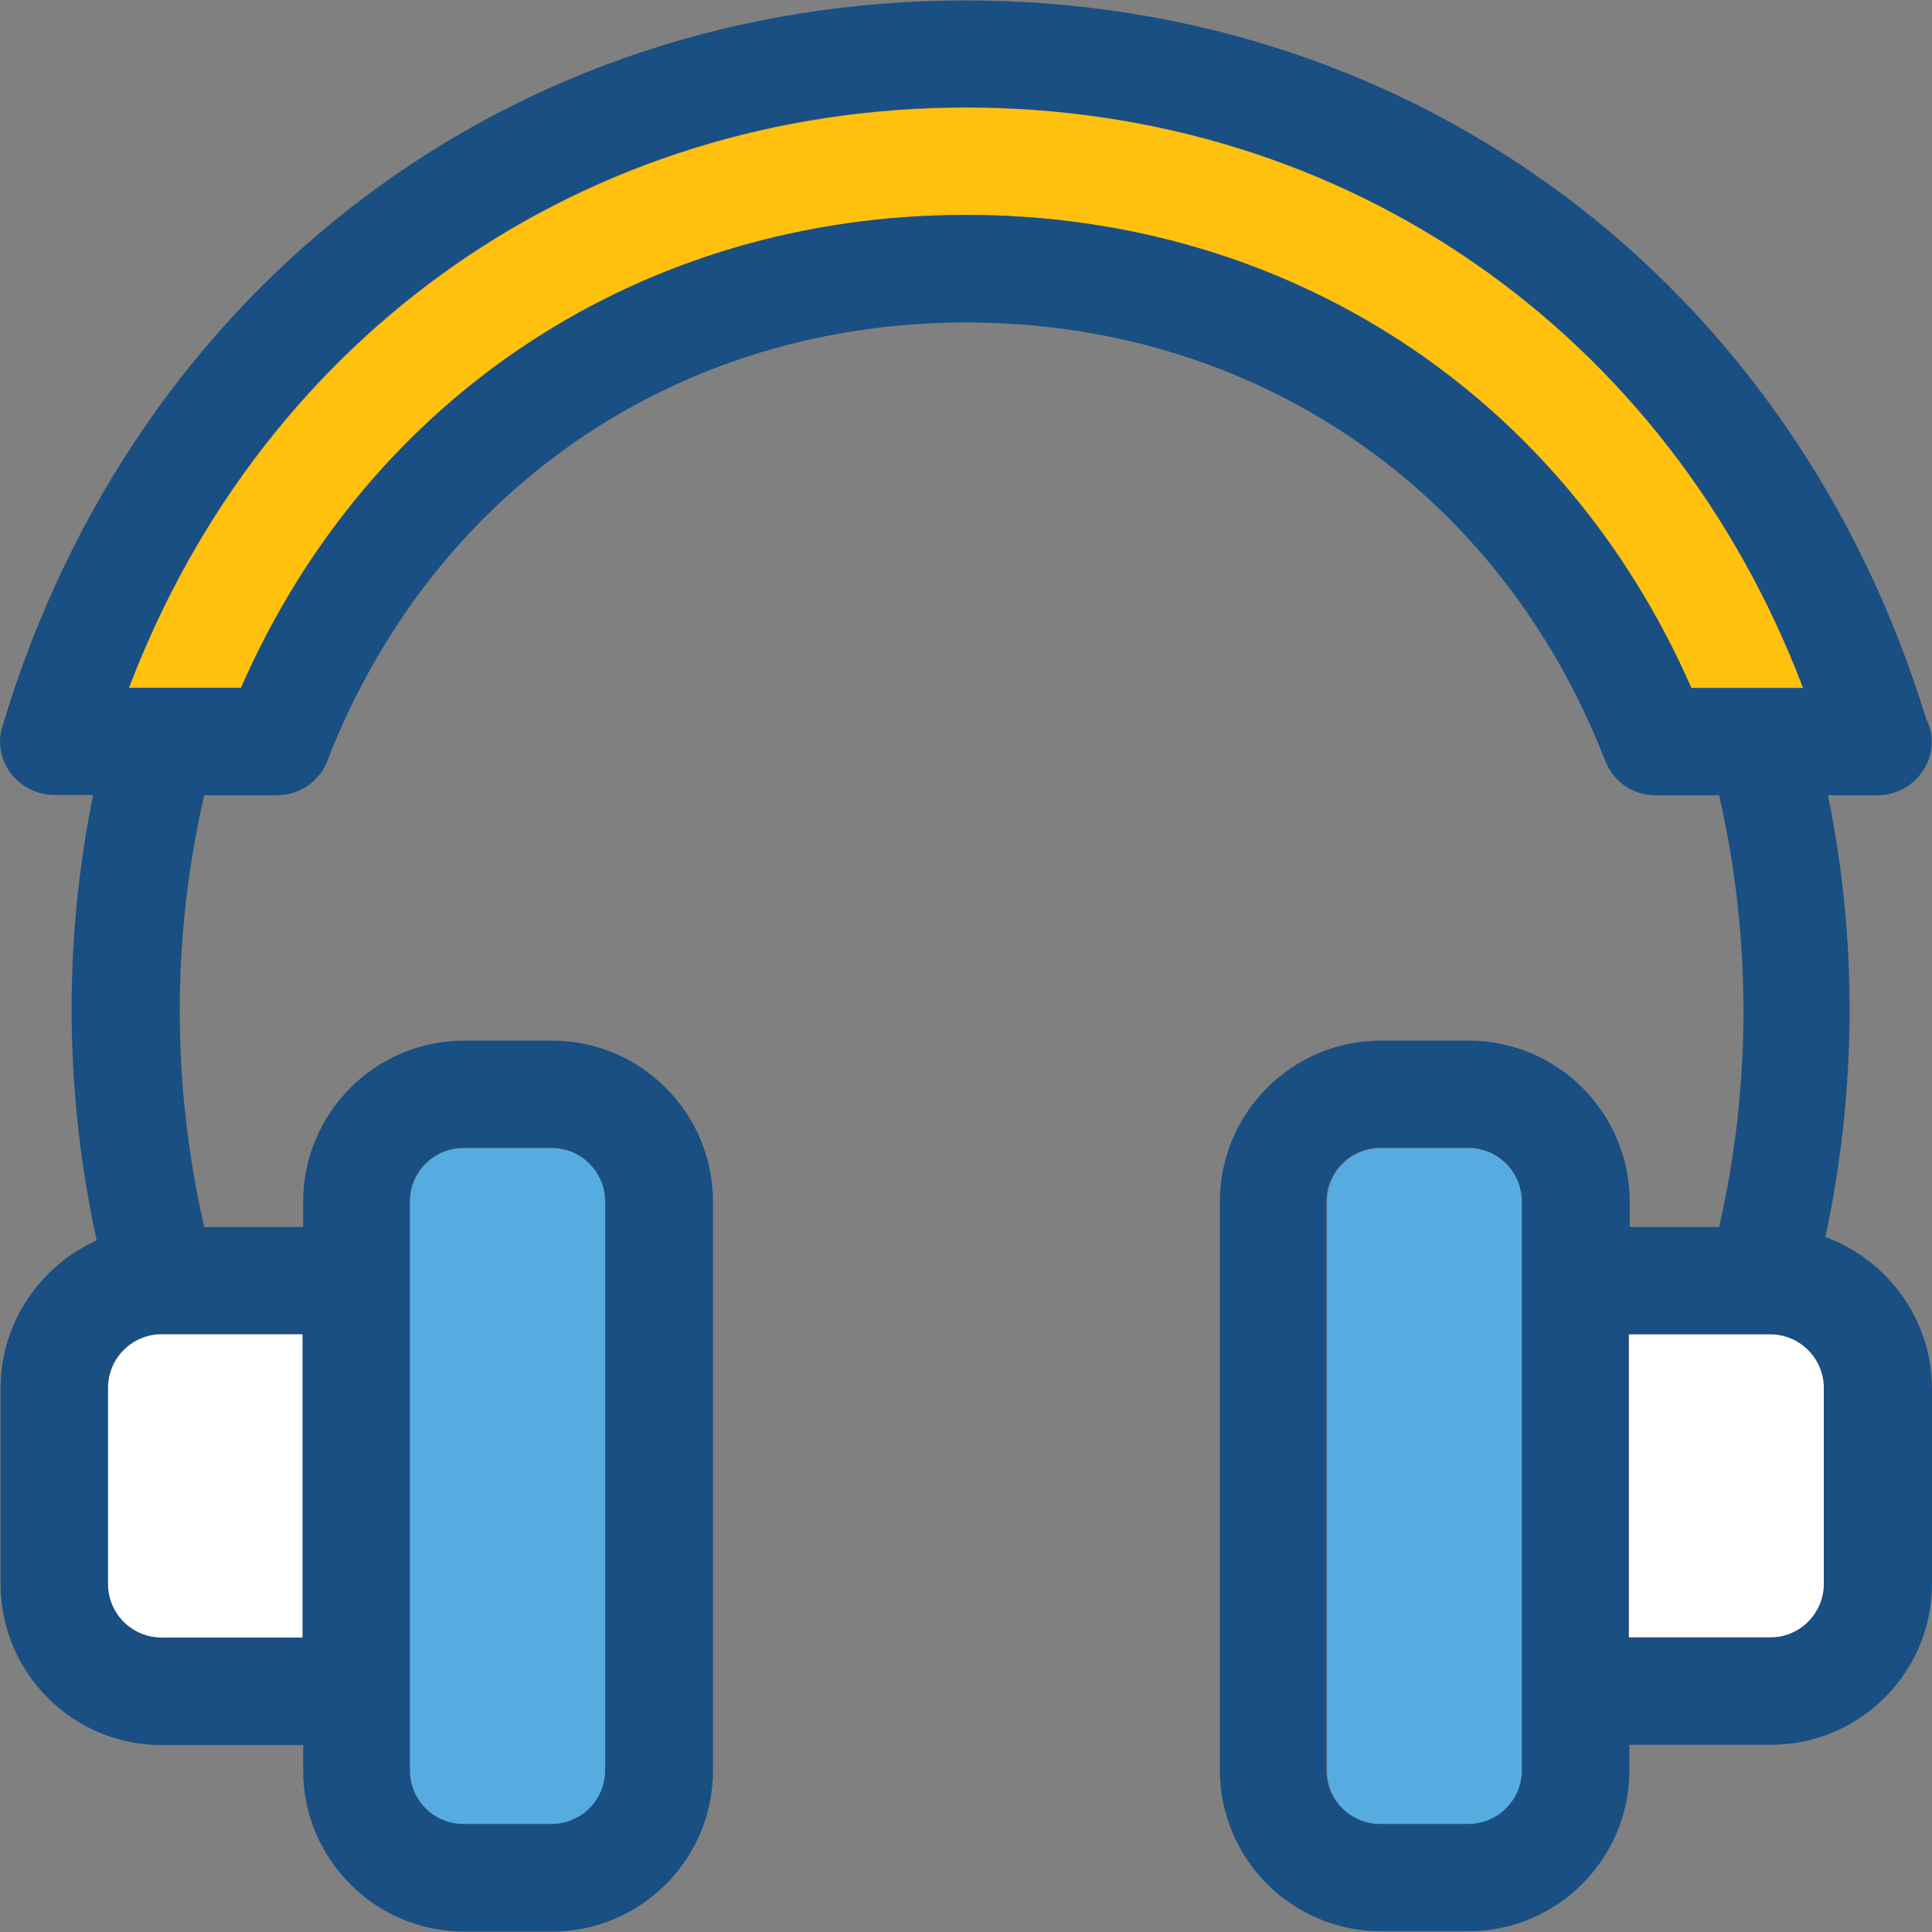
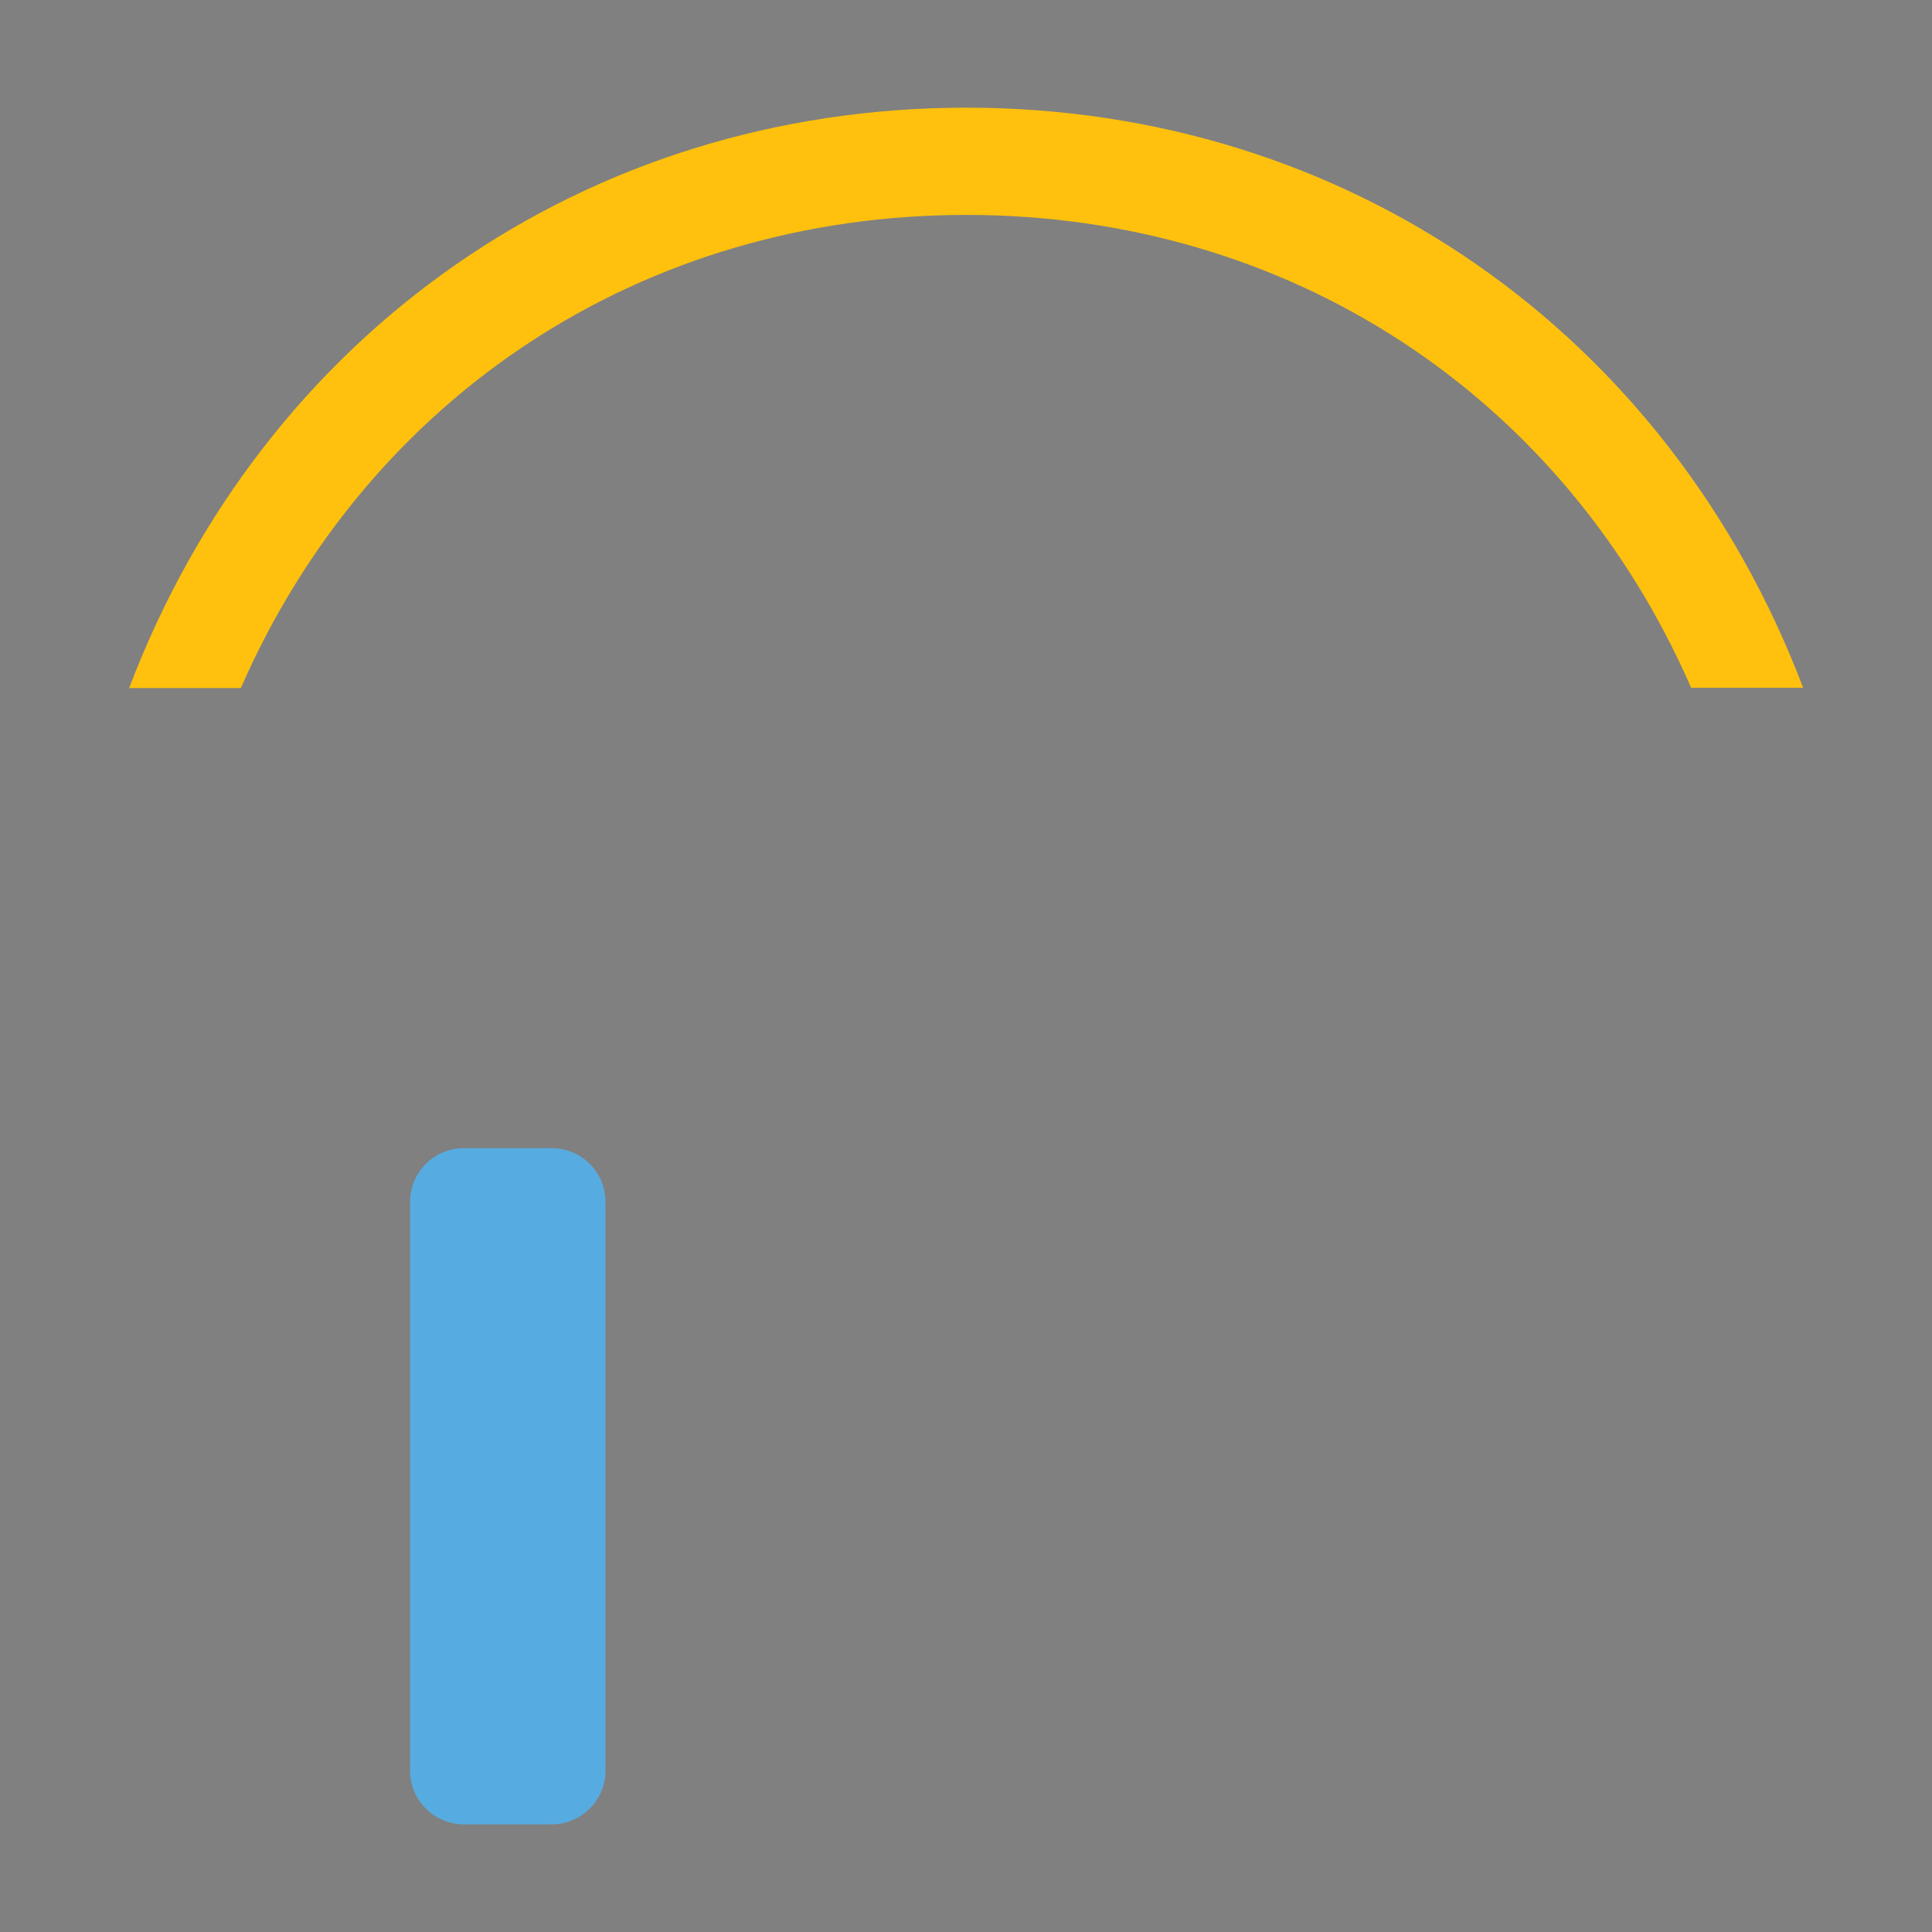
<svg xmlns="http://www.w3.org/2000/svg" height="800px" width="800px" version="1.1" id="Layer_1" viewBox="0 0 392.521 392.521" xml:space="preserve">
  <rect x="0" y="0" width="392.521" height="392.521" fill="#808080" stroke="none" />
  <path style="fill:#56ACE0;" d="M112.085,233.271H94.242c-6.012,0-10.925,4.848-10.925,10.925v115.523  c0,6.012,4.848,10.925,10.925,10.925h17.842c6.012,0,10.925-4.848,10.925-10.925V244.131  C123.01,238.119,118.097,233.271,112.085,233.271z" />
-   <path style="fill:#FFFFFF;" d="M61.531,332.697v-61.608H32.893c-6.012,0-10.925,4.848-10.925,10.925v39.822  c0,6.012,4.848,10.925,10.925,10.925h28.638V332.697z" />
-   <path style="fill:#56ACE0;" d="M298.331,233.271h-17.778c-6.012,0-10.925,4.848-10.925,10.925v115.523  c0,6.012,4.848,10.925,10.925,10.925h17.778c6.012,0,10.925-4.848,10.925-10.925V244.131  C309.192,238.119,304.343,233.271,298.331,233.271z" />
-   <path style="fill:#FFFFFF;" d="M370.67,321.772v-39.822c0-6.012-4.848-10.925-10.925-10.925h-28.768v61.608h28.768  C365.757,332.697,370.67,327.719,370.67,321.772z" />
  <path style="fill:#FFC10D;" d="M196.319,21.877c-77.382,0-142.675,45.834-170.085,117.915h22.691  c26.053-59.475,81.842-96.129,147.394-96.129s121.341,36.655,147.265,96.065h22.756C338.994,67.711,273.701,21.877,196.319,21.877z" />
-   <path style="fill:#194F82;" d="M370.864,251.307c6.335-29.608,6.594-60.121,0.517-89.729h10.02c0.065,0,0.065,0,0.065,0  c8.275-0.065,13.382-8.663,9.891-15.451C364.206,57.368,287.729,0.091,196.19,0.091c-92.121,0-168.921,57.859-195.685,147.459  c-2.133,6.465,2.715,13.77,10.408,13.964h8.016c-6.077,29.802-5.818,60.638,0.711,90.505c-11.378,5.107-19.523,16.614-19.523,29.996  v39.822c0,18.036,14.675,32.711,32.711,32.711h28.768v5.172c0,18.036,14.675,32.711,32.711,32.711h17.842  c18.036,0,32.711-14.675,32.711-32.711V244.131c0-18.036-14.675-32.711-32.711-32.711H94.307c-18.036,0-32.711,14.675-32.711,32.711  v5.172H41.491c-6.594-28.897-6.659-58.893,0-87.725h14.804c4.461,0,8.598-2.78,10.214-6.982  c21.269-54.95,70.982-89.083,129.81-89.083s108.541,34.133,129.81,89.083c1.616,4.202,5.624,6.982,10.214,6.982h12.929  c6.594,28.832,6.594,58.893,0,87.725h-18.166v-5.172c0-18.036-14.675-32.711-32.711-32.711h-17.842  c-18.036,0-32.711,14.675-32.711,32.711v115.523c0,18.036,14.675,32.711,32.711,32.711h17.778c18.036,0,32.711-14.675,32.711-32.711  v-5.172h28.768c18.036,0,32.711-14.675,32.711-32.711v-39.822C392.392,267.921,383.406,255.961,370.864,251.307z M83.252,244.131  c0-6.012,4.848-10.925,10.925-10.925h17.842c6.012,0,10.925,4.848,10.925,10.925v115.523c0,6.012-4.848,10.925-10.925,10.925H94.178  c-6.012,0-10.925-4.848-10.925-10.925V244.131z M61.466,271.089v61.608H32.828c-6.012,0-10.925-4.848-10.925-10.925v-39.822  c0-6.012,4.848-10.925,10.925-10.925h28.638V271.089z M196.254,43.662c-65.552,0-121.341,36.655-147.265,96.065h-22.82  C53.58,67.646,118.872,21.812,196.254,21.812s142.675,45.899,170.085,117.98h-22.691C317.531,80.317,261.741,43.662,196.254,43.662z   M309.192,359.654c0,6.012-4.848,10.925-10.925,10.925h-17.842c-6.012,0-10.925-4.848-10.925-10.925V244.131  c0-6.012,4.848-10.925,10.925-10.925h17.842c6.012,0,10.925,4.848,10.925,10.925V359.654z M370.541,321.772  c0,6.012-4.848,10.925-10.925,10.925h-28.768v-61.608h28.768c6.012,0,10.925,4.848,10.925,10.925V321.772z" />
</svg>